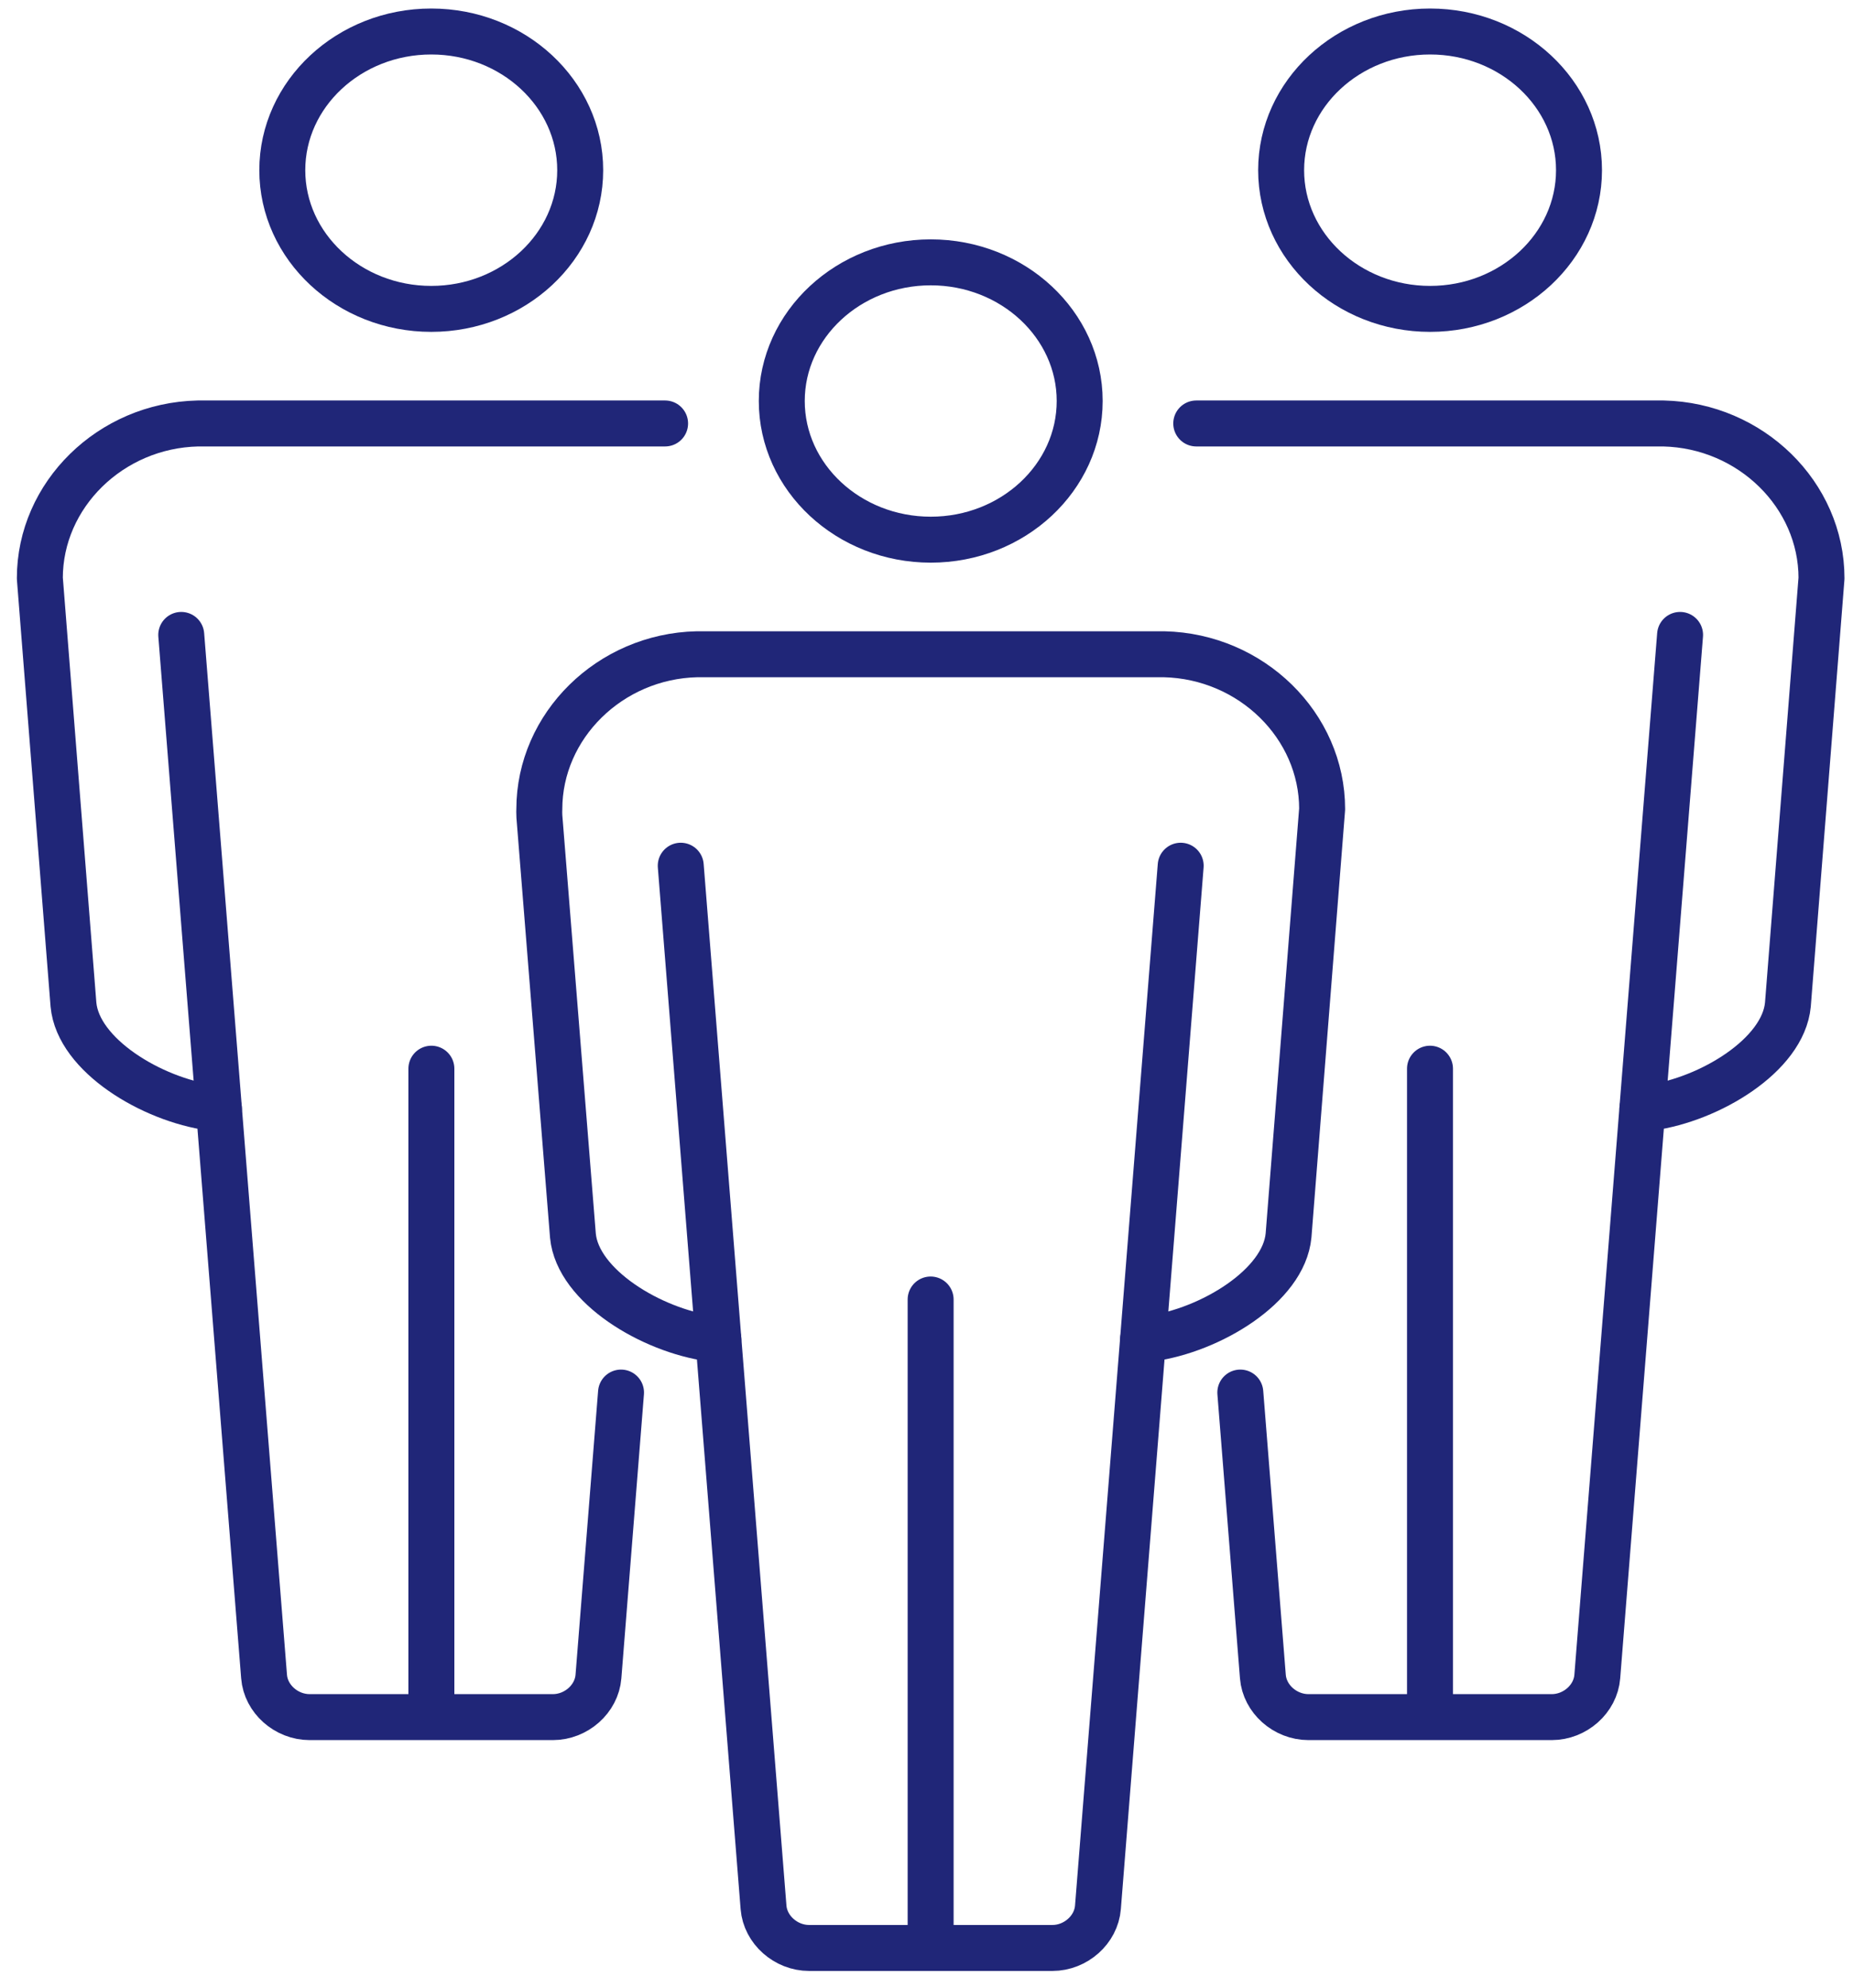
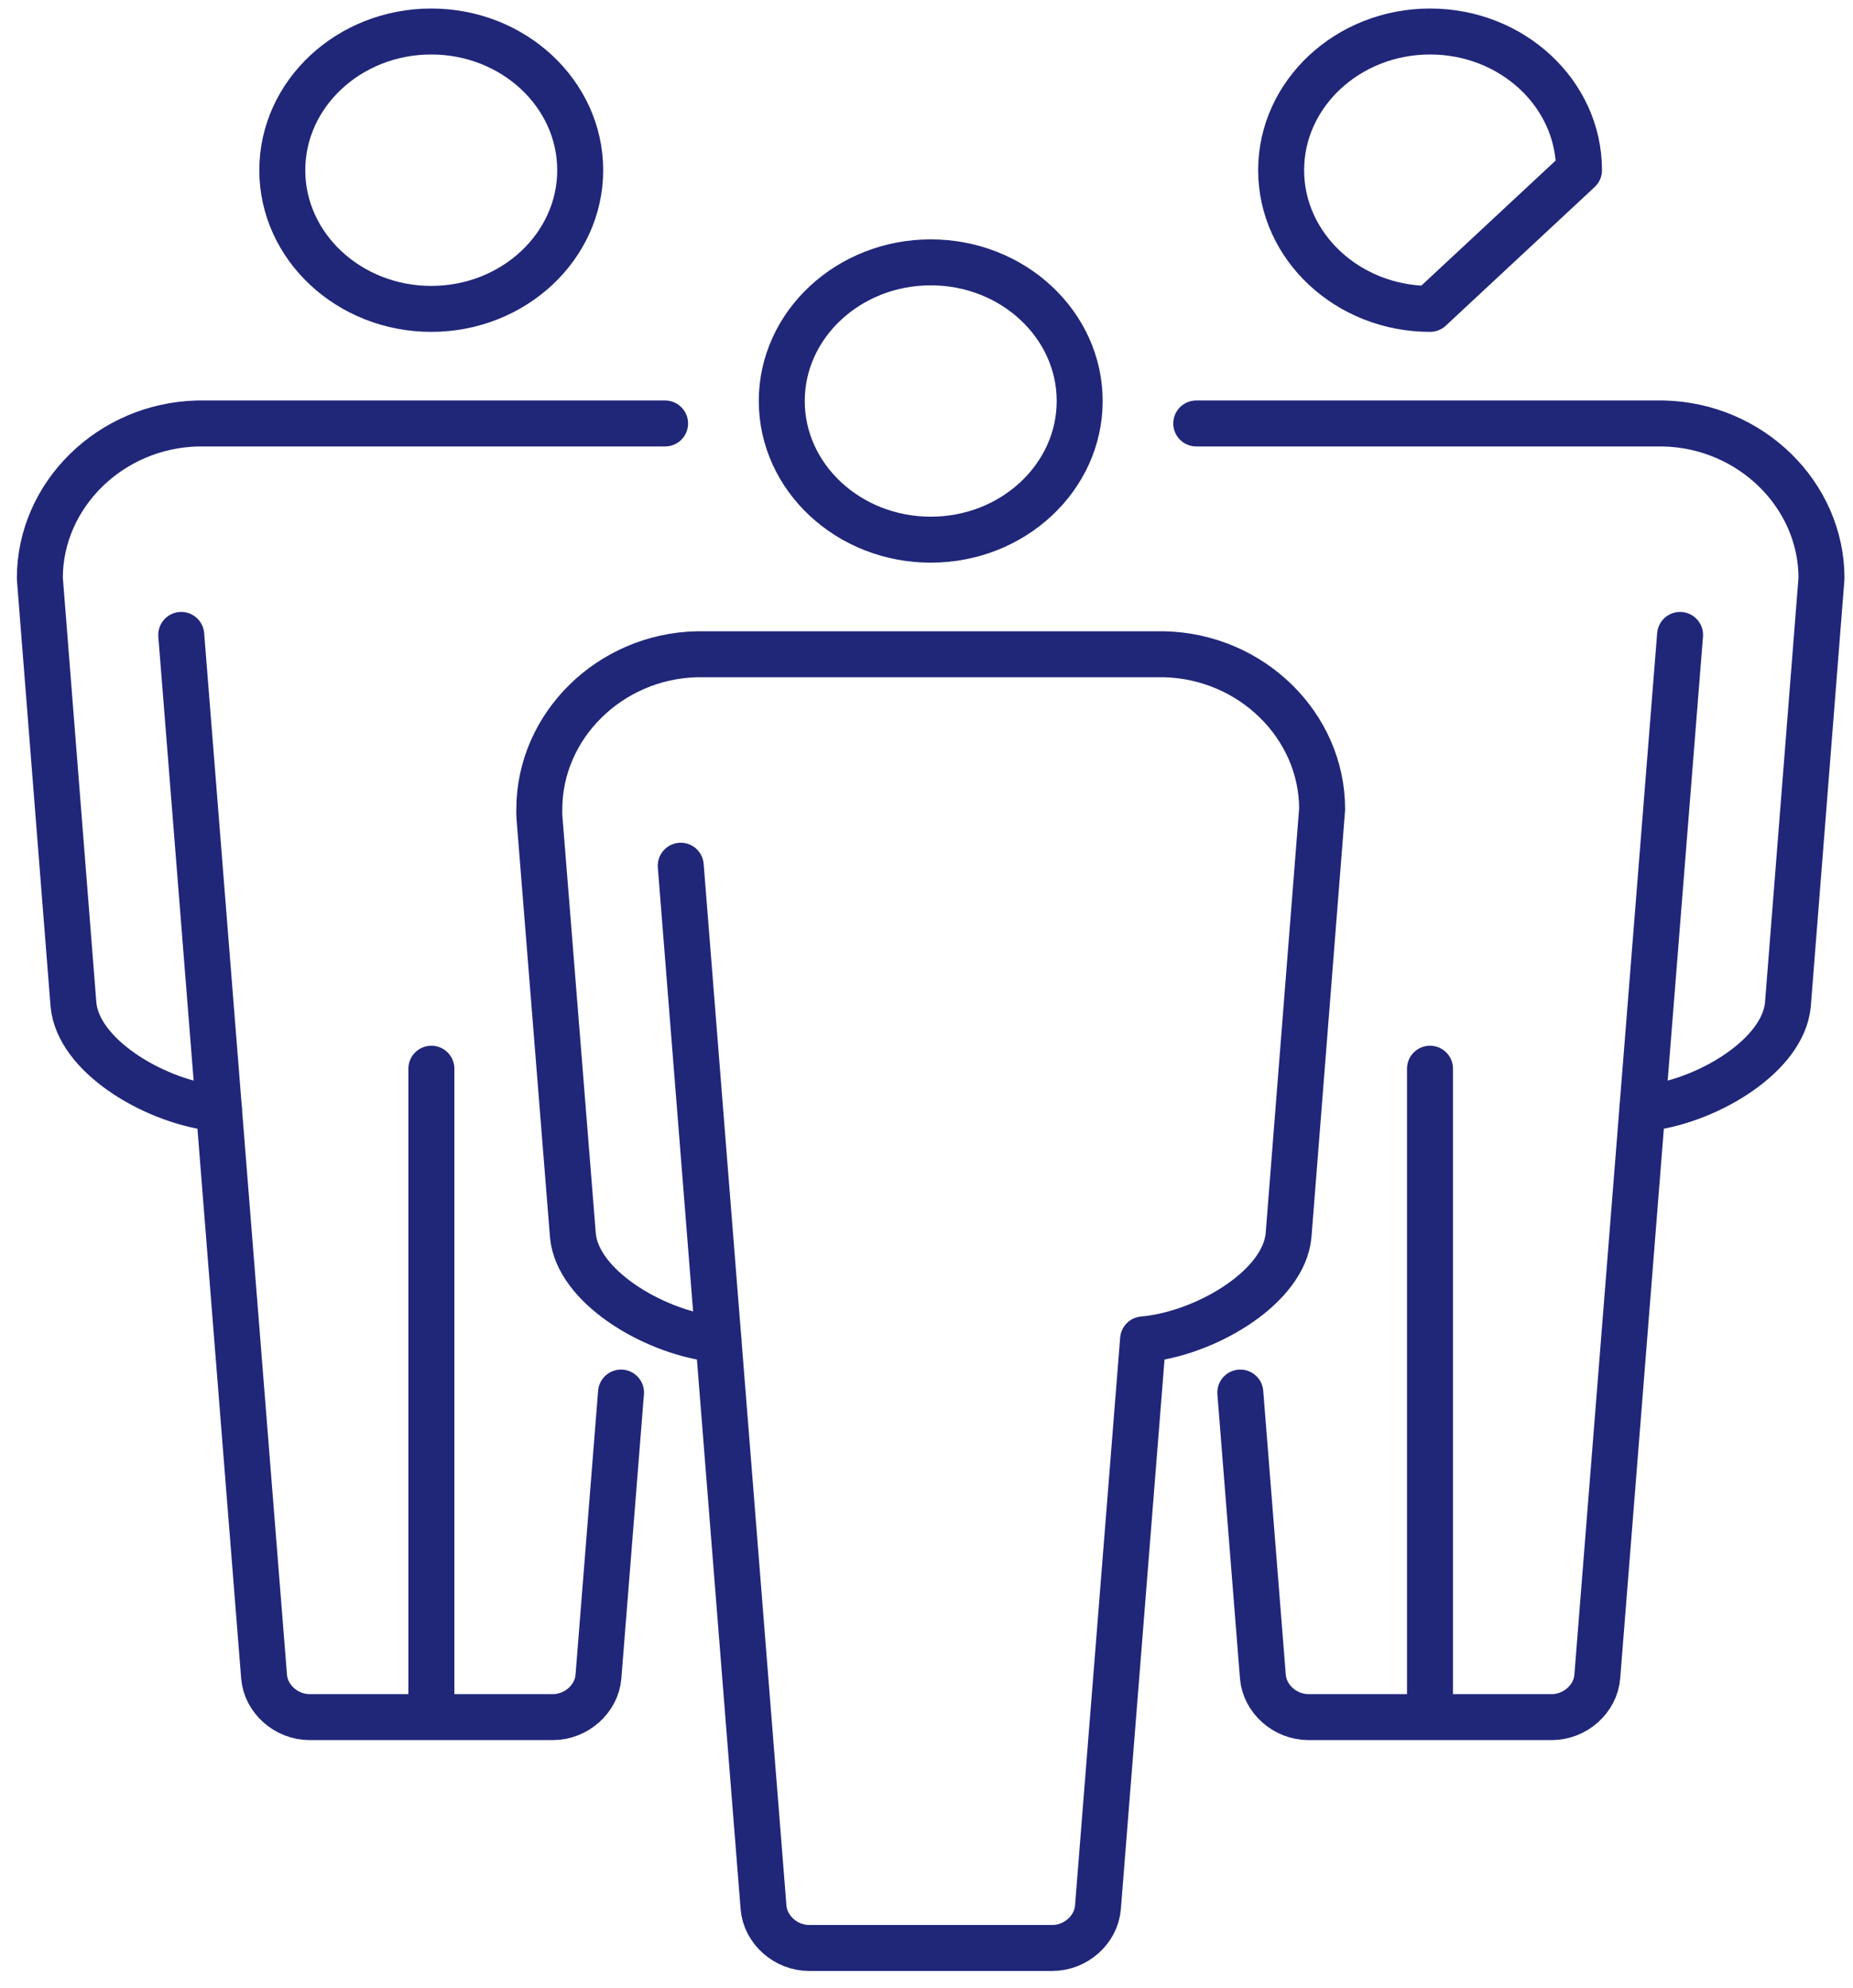
<svg xmlns="http://www.w3.org/2000/svg" width="96" height="103" viewBox="0 0 96 103" fill="none">
  <path d="M34.457 21.938H10.251C5.727 22.039 2.064 25.637 2.064 29.955L3.806 52.044C4.049 54.673 7.871 56.963 10.941 57.385C11.08 57.401 11.211 57.418 11.341 57.43L13.681 86.856C13.771 88.015 14.832 88.956 16.043 88.956H28.642C29.851 88.956 30.912 88.015 31.004 86.856L32.174 72.142" stroke="#202678" stroke-width="2.381" stroke-miterlimit="10" stroke-linecap="round" stroke-linejoin="round" />
  <path d="M22.342 16.002C26.596 16.002 30.059 12.778 30.059 8.817C30.059 4.856 26.596 1.632 22.342 1.632C18.087 1.632 14.625 4.856 14.625 8.817C14.625 12.778 18.087 16.002 22.342 16.002Z" stroke="#202678" stroke-width="2.381" stroke-miterlimit="10" stroke-linecap="round" stroke-linejoin="round" />
  <path d="M22.349 55.364V88.03" stroke="#202678" stroke-width="2.381" stroke-miterlimit="10" stroke-linecap="round" stroke-linejoin="round" />
  <path d="M11.341 57.428L9.39 32.892" stroke="#202678" stroke-width="2.381" stroke-miterlimit="10" stroke-linecap="round" stroke-linejoin="round" />
  <path d="M61.975 21.938H86.18C90.704 22.039 94.368 25.637 94.368 29.955L92.627 52.044C92.381 54.673 88.56 56.963 85.491 57.385C85.354 57.401 85.219 57.418 85.089 57.43L82.752 86.856C82.661 88.015 81.601 88.956 80.391 88.956H67.791C66.579 88.956 65.519 88.015 65.427 86.856L64.258 72.142" stroke="#202678" stroke-width="2.381" stroke-miterlimit="10" stroke-linecap="round" stroke-linejoin="round" />
-   <path d="M74.09 16.002C69.835 16.002 66.373 12.778 66.373 8.817C66.373 4.856 69.835 1.632 74.09 1.632C78.345 1.632 81.805 4.856 81.805 8.817C81.805 12.778 78.345 16.002 74.09 16.002Z" stroke="#202678" stroke-width="2.381" stroke-miterlimit="10" stroke-linecap="round" stroke-linejoin="round" />
+   <path d="M74.09 16.002C69.835 16.002 66.373 12.778 66.373 8.817C66.373 4.856 69.835 1.632 74.09 1.632C78.345 1.632 81.805 4.856 81.805 8.817Z" stroke="#202678" stroke-width="2.381" stroke-miterlimit="10" stroke-linecap="round" stroke-linejoin="round" />
  <path d="M74.085 55.364V88.03" stroke="#202678" stroke-width="2.381" stroke-miterlimit="10" stroke-linecap="round" stroke-linejoin="round" />
  <path d="M85.089 57.428L87.041 32.892" stroke="#202678" stroke-width="2.381" stroke-miterlimit="10" stroke-linecap="round" stroke-linejoin="round" />
  <path d="M48.221 27.958C43.965 27.958 40.502 24.736 40.502 20.773C40.502 16.814 43.965 13.591 48.221 13.591C52.474 13.591 55.936 16.814 55.936 20.773C55.936 24.736 52.474 27.958 48.221 27.958Z" stroke="#202678" stroke-width="2.381" stroke-miterlimit="10" stroke-linecap="round" stroke-linejoin="round" />
-   <path d="M48.214 67.321V99.986" stroke="#202678" stroke-width="2.381" stroke-miterlimit="10" stroke-linecap="round" stroke-linejoin="round" />
  <path d="M37.218 69.388L35.268 44.849" stroke="#202678" stroke-width="2.381" stroke-miterlimit="10" stroke-linecap="round" stroke-linejoin="round" />
-   <path d="M59.22 69.388L61.169 44.849" stroke="#202678" stroke-width="2.381" stroke-miterlimit="10" stroke-linecap="round" stroke-linejoin="round" />
  <path d="M68.497 41.913L66.757 64.001C66.512 66.631 62.691 68.921 59.622 69.342C59.483 69.36 59.35 69.376 59.22 69.388L56.882 98.812C56.79 99.971 55.73 100.915 54.52 100.915H41.921C40.71 100.915 39.65 99.971 39.557 98.812L37.218 69.388C37.09 69.376 36.956 69.36 36.814 69.342C33.751 68.921 29.931 66.631 29.682 64.015L27.944 42.299C27.933 42.119 27.939 41.994 27.941 41.923C27.941 37.595 31.604 33.997 36.104 33.894H60.31C64.834 33.997 68.497 37.595 68.497 41.913Z" stroke="#202678" stroke-width="2.381" stroke-miterlimit="10" stroke-linecap="round" stroke-linejoin="round" />
</svg>